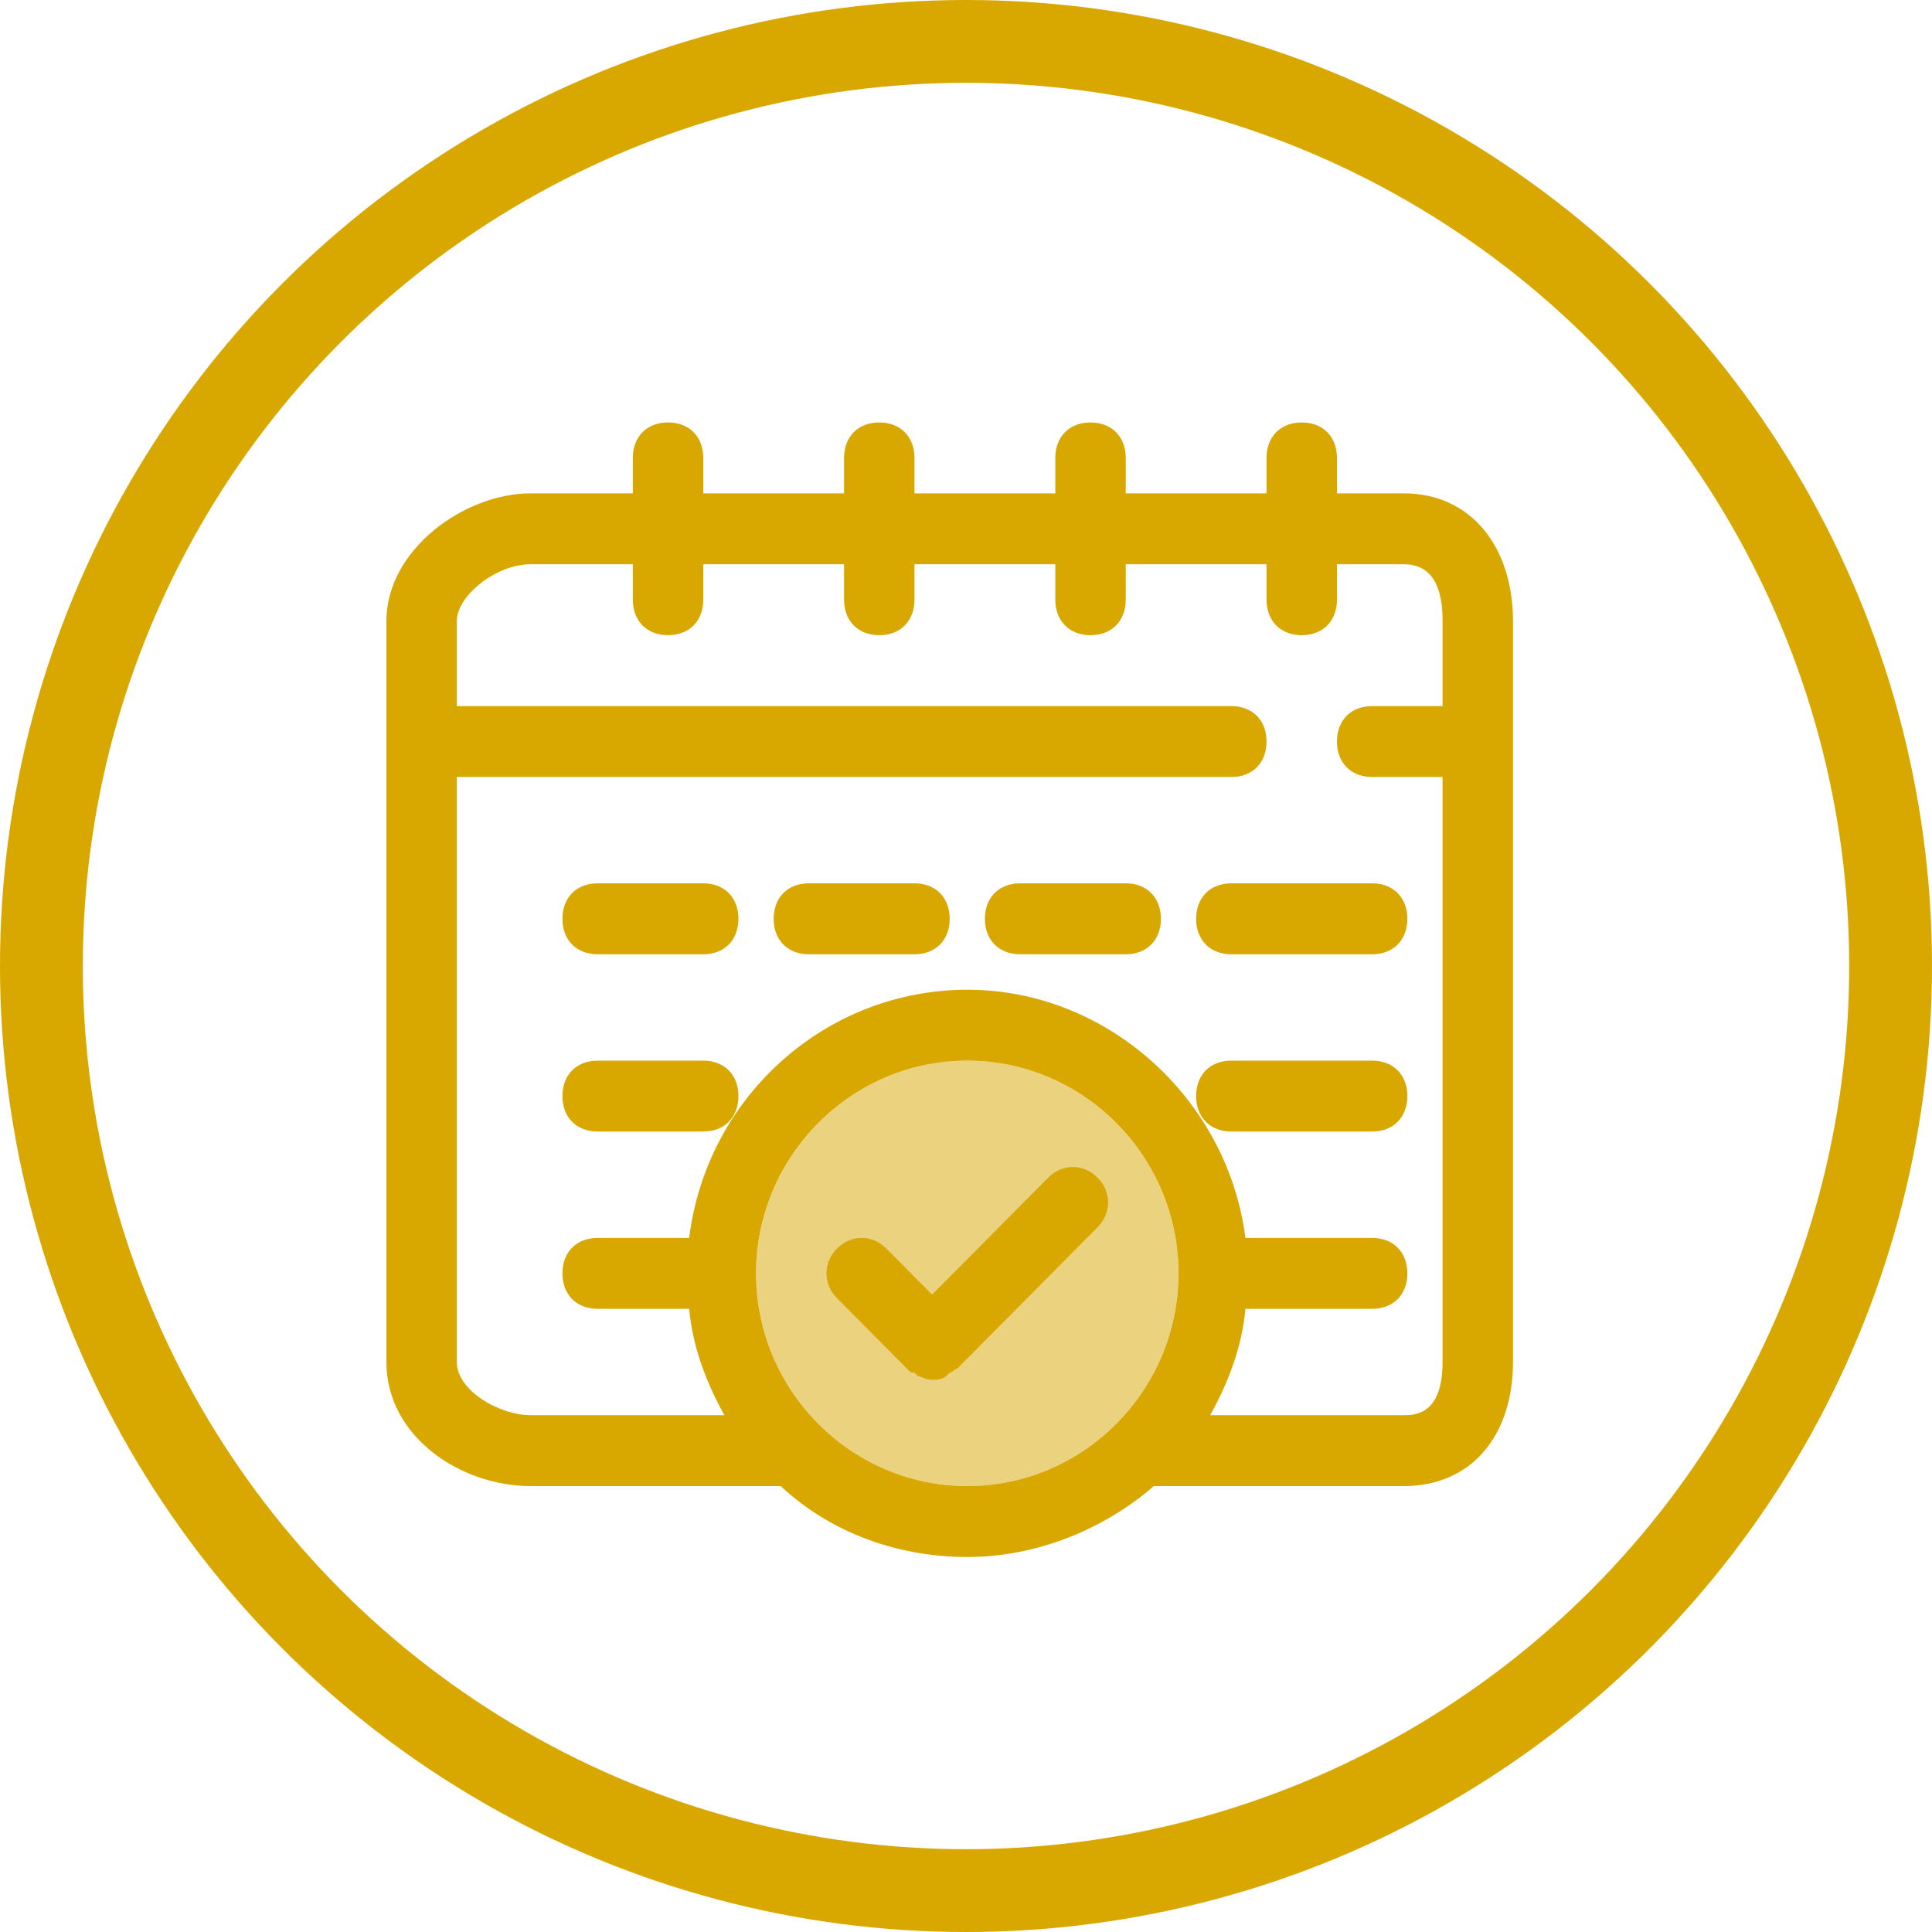
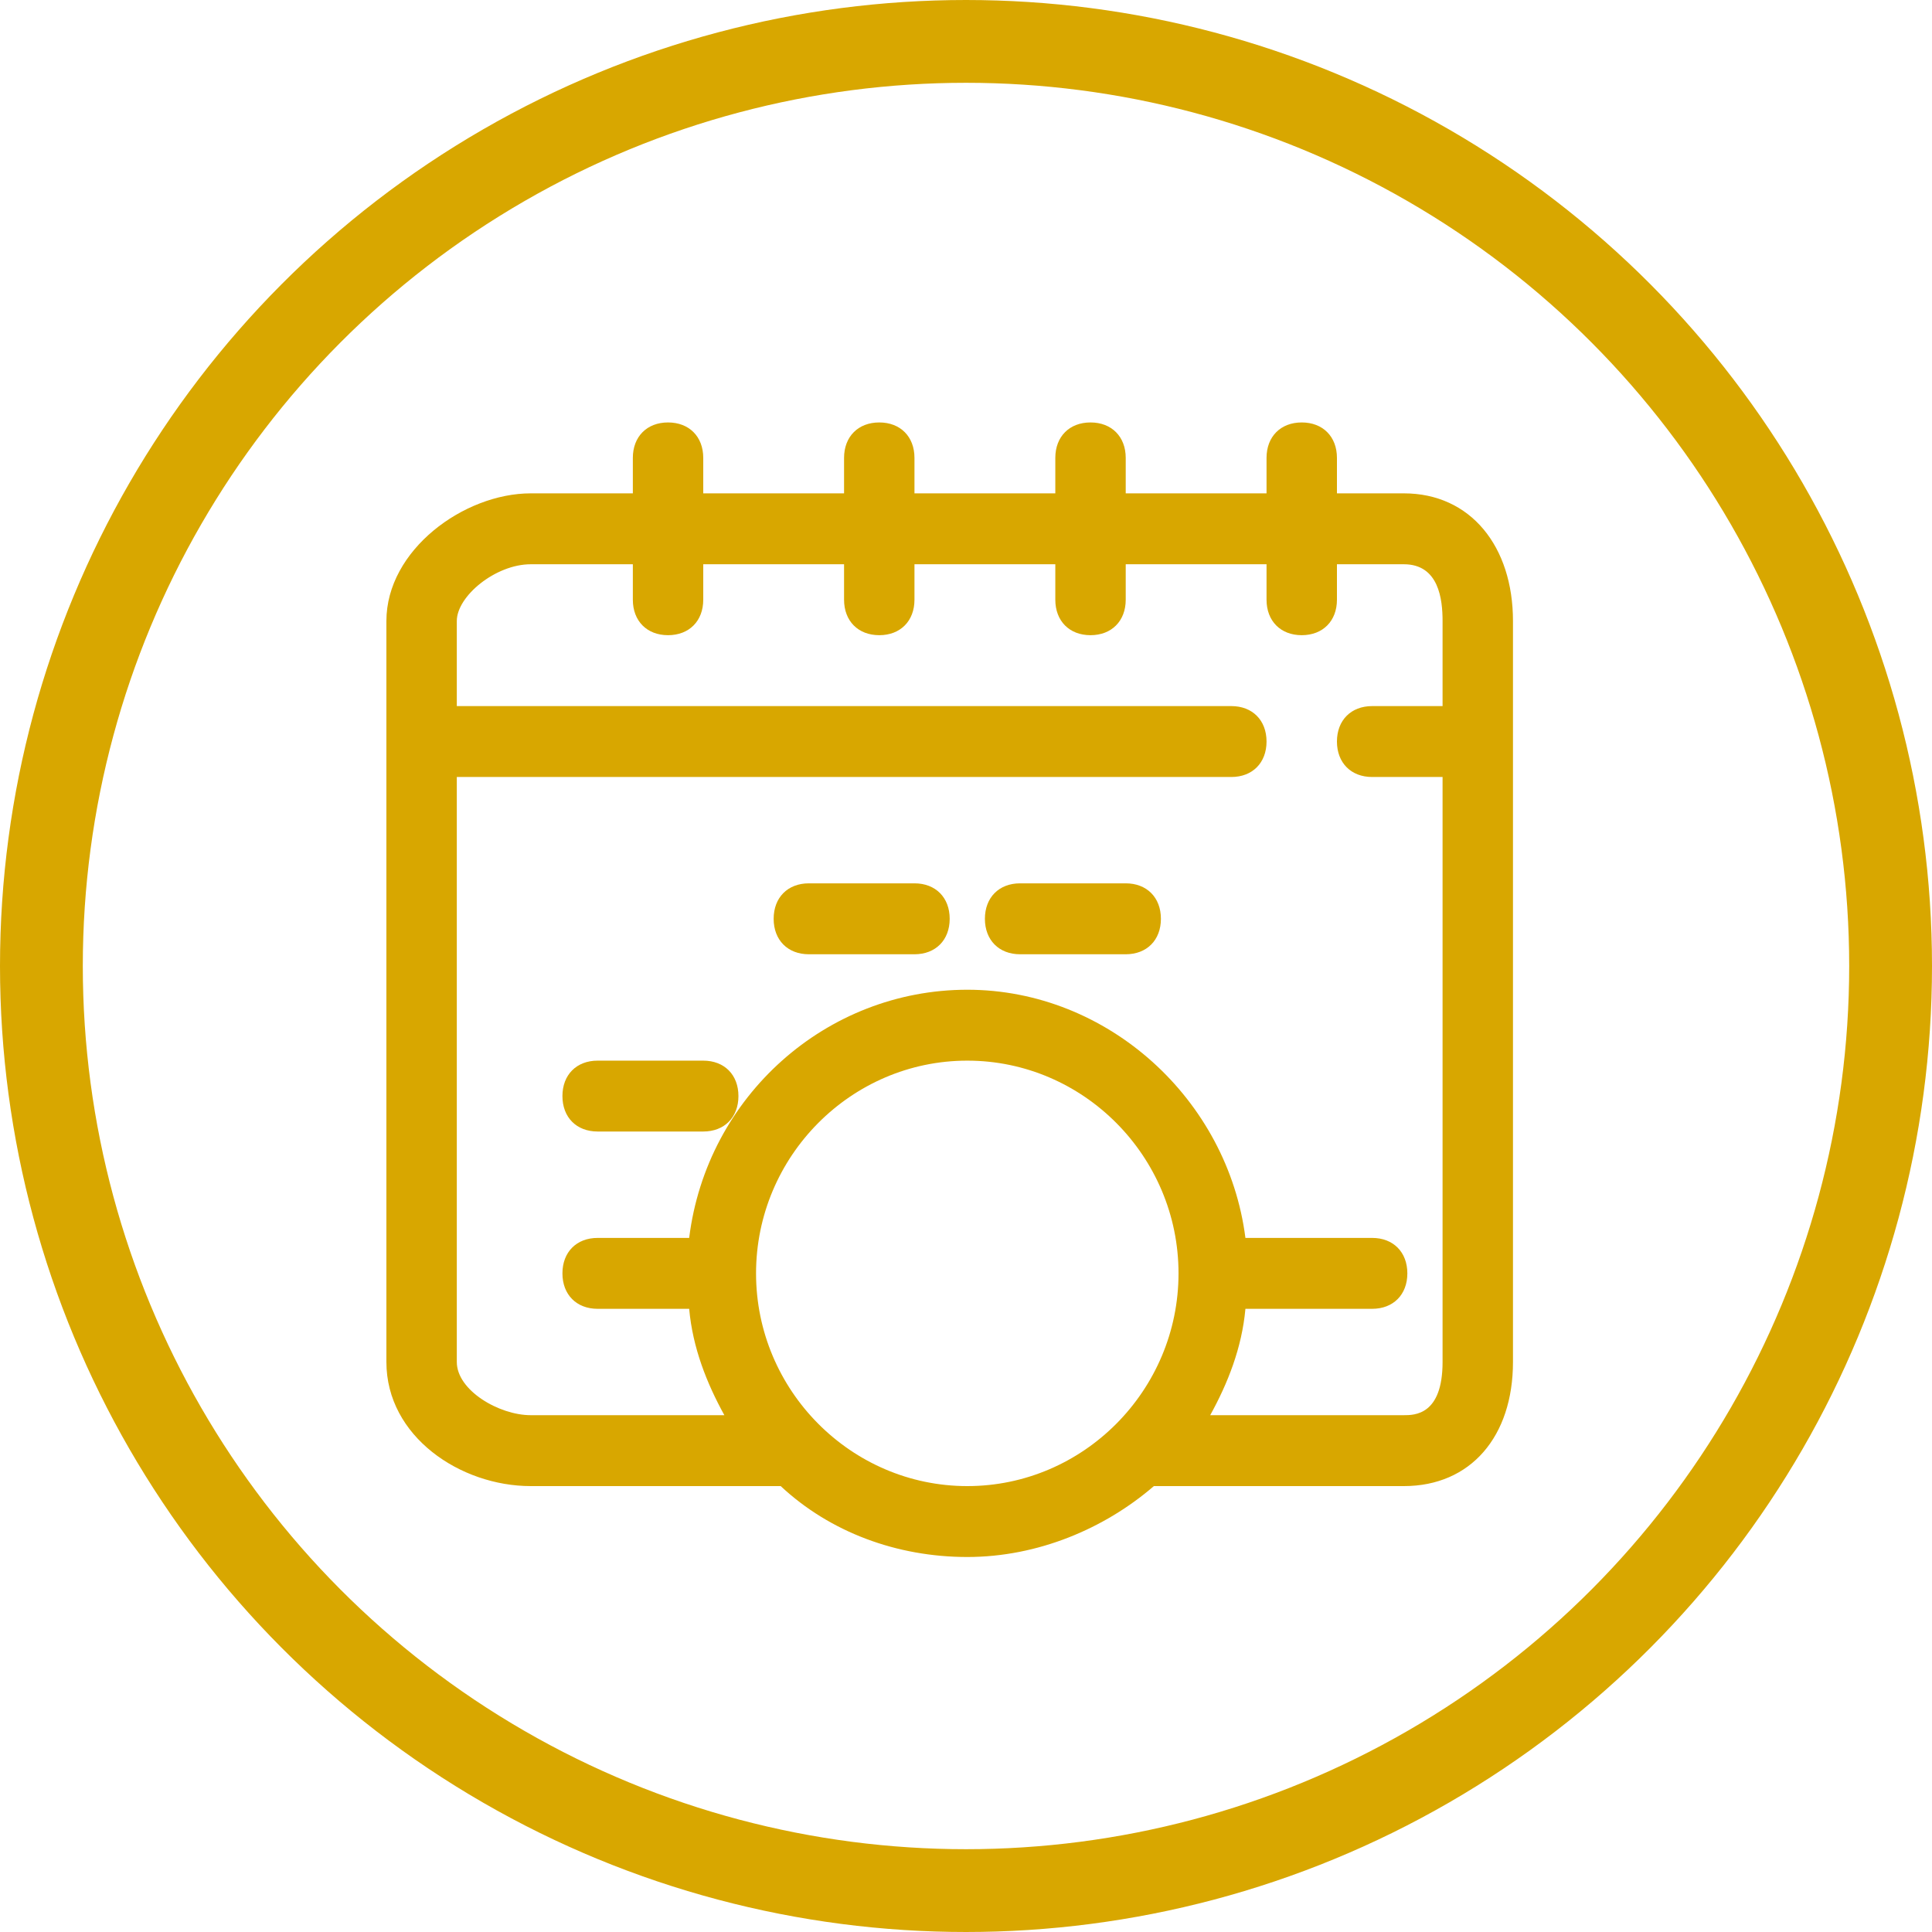
<svg xmlns="http://www.w3.org/2000/svg" width="70px" height="70px" viewBox="0 0 70 70" version="1.1">
  <defs />
  <g id="Page-1" stroke="none" stroke-width="1" fill="none" fill-rule="evenodd">
    <g id="Whitening" transform="translate(-576, -1221)">
      <g id="Block-2" transform="translate(90, 1106)">
        <g id="2" transform="translate(475, 96)">
          <g id="white_icon_1_2" transform="translate(11, 19)">
            <circle id="Mask" stroke="#D8A700" stroke-width="3" cx="35" cy="35" r="33.5" />
            <g id="Page-1" transform="translate(14, 15)" fill="#D8A700">
-               <path d="M11.48,17.005 L7.653,17.005 C6.888,17.005 6.378,17.519 6.378,18.29 C6.378,19.061 6.888,19.575 7.653,19.575 L11.48,19.575 C12.245,19.575 12.755,19.061 12.755,18.29 C12.755,17.519 12.245,17.005 11.48,17.005" id="Fill-1" />
-               <path d="M29.338,18.29 C29.338,19.061 29.848,19.575 30.613,19.575 L35.715,19.575 C36.481,19.575 36.991,19.061 36.991,18.29 C36.991,17.519 36.481,17.005 35.715,17.005 L30.613,17.005 C29.848,17.005 29.338,17.519 29.338,18.29" id="Fill-3" />
              <path d="M26.787,17.005 L22.96,17.005 C22.195,17.005 21.685,17.519 21.685,18.29 C21.685,19.061 22.195,19.575 22.96,19.575 L26.787,19.575 C27.552,19.575 28.062,19.061 28.062,18.29 C28.062,17.519 27.552,17.005 26.787,17.005" id="Fill-5" />
              <path d="M19.133,17.005 L15.307,17.005 C14.541,17.005 14.031,17.519 14.031,18.29 C14.031,19.061 14.541,19.575 15.307,19.575 L19.133,19.575 C19.899,19.575 20.409,19.061 20.409,18.29 C20.409,17.519 19.899,17.005 19.133,17.005" id="Fill-7" />
              <path d="M11.48,23.429 L7.653,23.429 C6.888,23.429 6.378,23.942 6.378,24.713 C6.378,25.484 6.888,25.997 7.653,25.997 L11.48,25.997 C12.245,25.997 12.755,25.484 12.755,24.713 C12.755,23.942 12.245,23.429 11.48,23.429" id="Fill-9" />
-               <path d="M35.715,23.429 L30.613,23.429 C29.848,23.429 29.338,23.942 29.338,24.713 C29.338,25.484 29.848,25.997 30.613,25.997 L35.715,25.997 C36.481,25.997 36.991,25.484 36.991,24.713 C36.991,23.942 36.481,23.429 35.715,23.429" id="Fill-11" />
              <g id="Group-15" transform="translate(0, 0.173)">
                <path d="M38.267,10.41 L35.716,10.41 C34.95,10.41 34.44,10.924 34.44,11.694 C34.44,12.465 34.95,12.979 35.716,12.979 L38.267,12.979 L38.267,34.175 C38.267,36.102 37.246,36.102 36.864,36.102 L29.848,36.102 C30.486,34.946 30.996,33.661 31.124,32.248 L35.716,32.248 C36.481,32.248 36.991,31.734 36.991,30.964 C36.991,30.193 36.481,29.679 35.716,29.679 L31.124,29.679 C30.486,24.669 26.149,20.687 21.047,20.687 C15.944,20.687 11.608,24.541 10.97,29.679 L7.653,29.679 C6.888,29.679 6.378,30.193 6.378,30.964 C6.378,31.734 6.888,32.248 7.653,32.248 L10.97,32.248 C11.097,33.661 11.608,34.946 12.245,36.102 L5.23,36.102 C4.082,36.102 2.551,35.203 2.551,34.175 L2.551,12.979 L30.613,12.979 C31.379,12.979 31.889,12.465 31.889,11.695 C31.889,10.924 31.379,10.41 30.613,10.41 L2.551,10.41 L2.551,7.327 C2.551,6.427 3.954,5.271 5.23,5.271 L8.929,5.271 L8.929,6.556 C8.929,7.327 9.439,7.841 10.204,7.841 C10.97,7.841 11.48,7.327 11.48,6.556 L11.48,5.271 L16.582,5.271 L16.582,6.556 C16.582,7.327 17.092,7.841 17.858,7.841 C18.623,7.841 19.133,7.327 19.133,6.556 L19.133,5.271 L24.236,5.271 L24.236,6.556 C24.236,7.327 24.746,7.841 25.511,7.841 C26.276,7.841 26.787,7.327 26.787,6.556 L26.787,5.271 L31.889,5.271 L31.889,6.556 C31.889,7.327 32.399,7.841 33.164,7.841 C33.93,7.841 34.44,7.327 34.44,6.556 L34.44,5.271 L36.864,5.271 C38.139,5.271 38.267,6.556 38.267,7.327 L38.267,10.41 Z M21.047,38.671 C16.837,38.671 13.393,35.203 13.393,30.964 C13.393,26.724 16.837,23.256 21.047,23.256 C25.256,23.256 28.7,26.724 28.7,30.964 C28.7,35.203 25.256,38.671 21.047,38.671 L21.047,38.671 Z M36.864,2.702 L34.44,2.702 L34.44,1.417 C34.44,0.647 33.93,0.133 33.164,0.133 C32.399,0.133 31.889,0.647 31.889,1.417 L31.889,2.702 L26.787,2.702 L26.787,1.417 C26.787,0.647 26.276,0.133 25.511,0.133 C24.746,0.133 24.236,0.647 24.236,1.417 L24.236,2.702 L19.133,2.702 L19.133,1.417 C19.133,0.647 18.623,0.133 17.858,0.133 C17.092,0.133 16.582,0.647 16.582,1.417 L16.582,2.702 L11.48,2.702 L11.48,1.417 C11.48,0.647 10.97,0.133 10.204,0.133 C9.439,0.133 8.929,0.647 8.929,1.417 L8.929,2.702 L5.23,2.702 C2.806,2.702 0,4.757 0,7.327 L0,34.175 C0,36.873 2.679,38.671 5.23,38.671 L14.031,38.671 L14.286,38.671 C16.072,40.341 18.496,41.24 21.047,41.24 C23.598,41.24 26.021,40.213 27.807,38.671 L28.062,38.671 L36.864,38.671 C39.287,38.671 40.818,36.873 40.818,34.175 L40.818,7.327 C40.818,4.629 39.287,2.702 36.864,2.702 L36.864,2.702 Z" id="Fill-13" />
              </g>
-               <path d="M21.047,38.844 C16.837,38.844 13.393,35.375 13.393,31.136 C13.393,26.897 16.837,23.429 21.047,23.429 C25.256,23.429 28.7,26.897 28.7,31.136 C28.7,35.375 25.256,38.844 21.047,38.844 L21.047,38.844 Z" id="Path" opacity="0.5" />
-               <path d="M23.98,27.668 L19.771,31.907 L18.113,30.237 C17.603,29.723 16.837,29.723 16.327,30.237 C15.817,30.751 15.817,31.521 16.327,32.035 L18.878,34.604 C19.006,34.733 19.006,34.733 19.133,34.733 L19.261,34.862 C19.388,34.862 19.516,34.99 19.771,34.99 C19.899,34.99 20.154,34.99 20.281,34.862 L20.409,34.733 C20.536,34.733 20.536,34.604 20.664,34.604 L25.766,29.466 C26.276,28.952 26.276,28.181 25.766,27.668 C25.256,27.154 24.491,27.154 23.98,27.668" id="Fill-16" />
            </g>
          </g>
        </g>
      </g>
    </g>
  </g>
</svg>